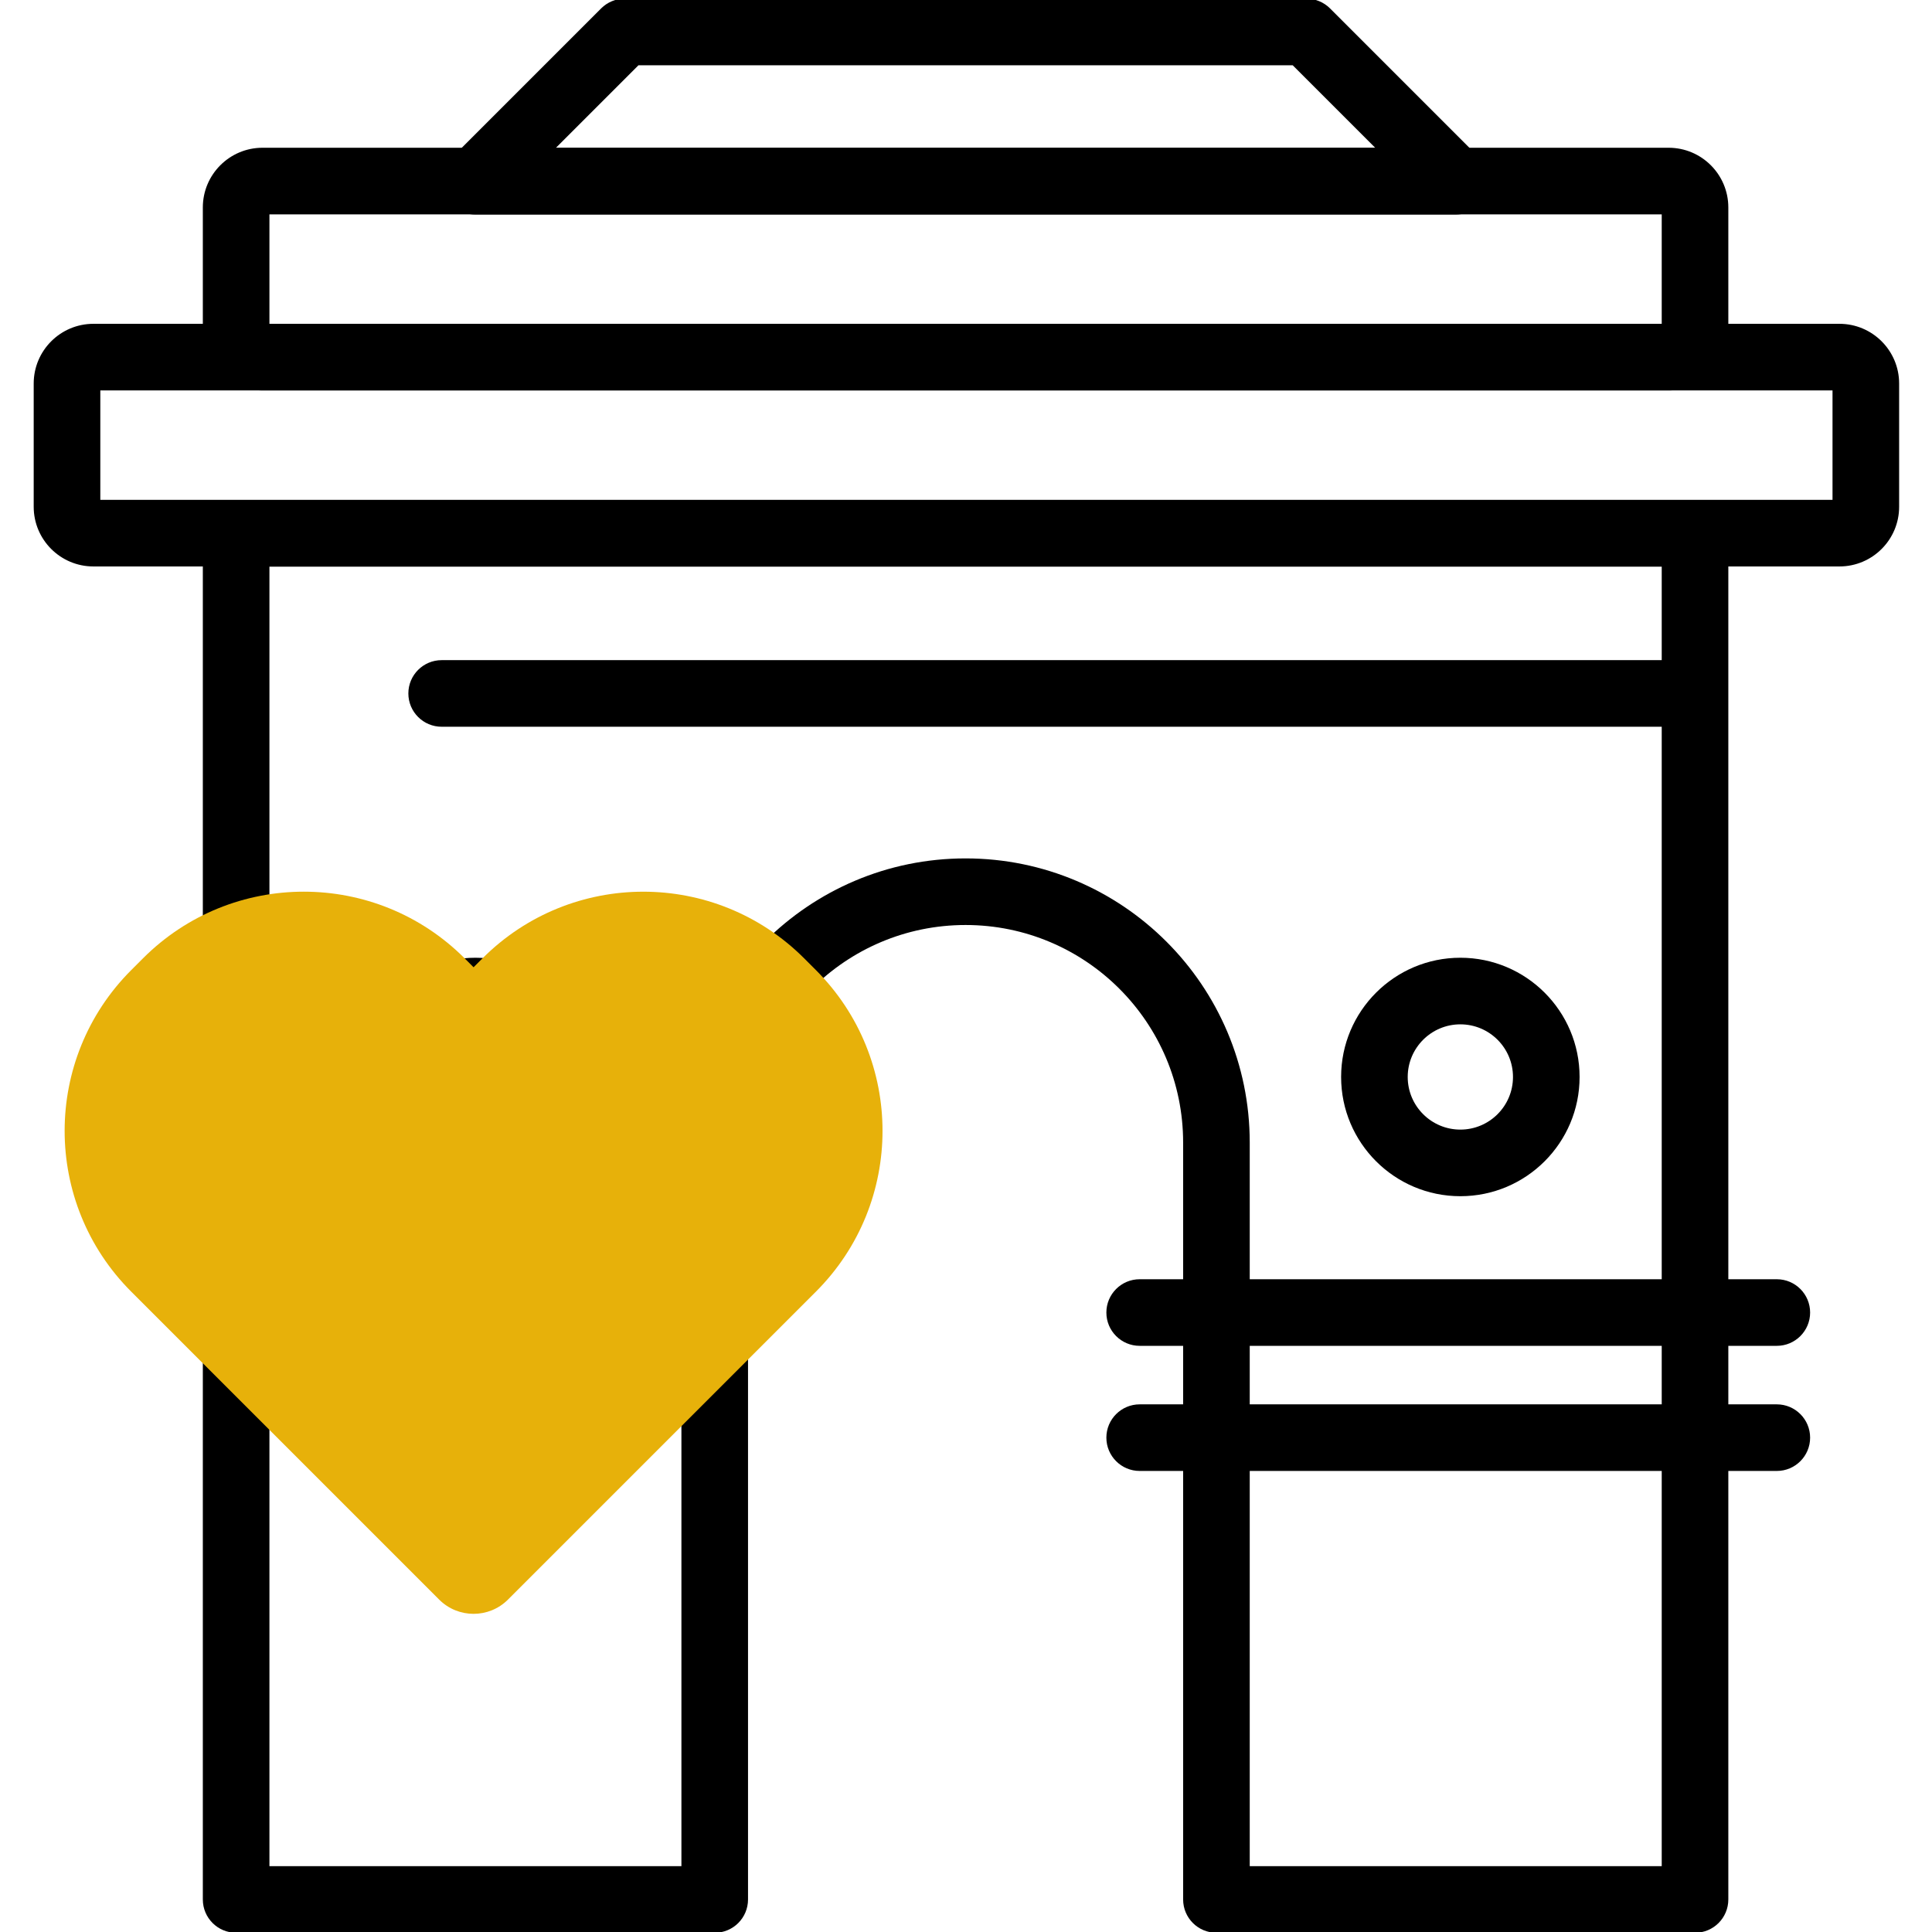
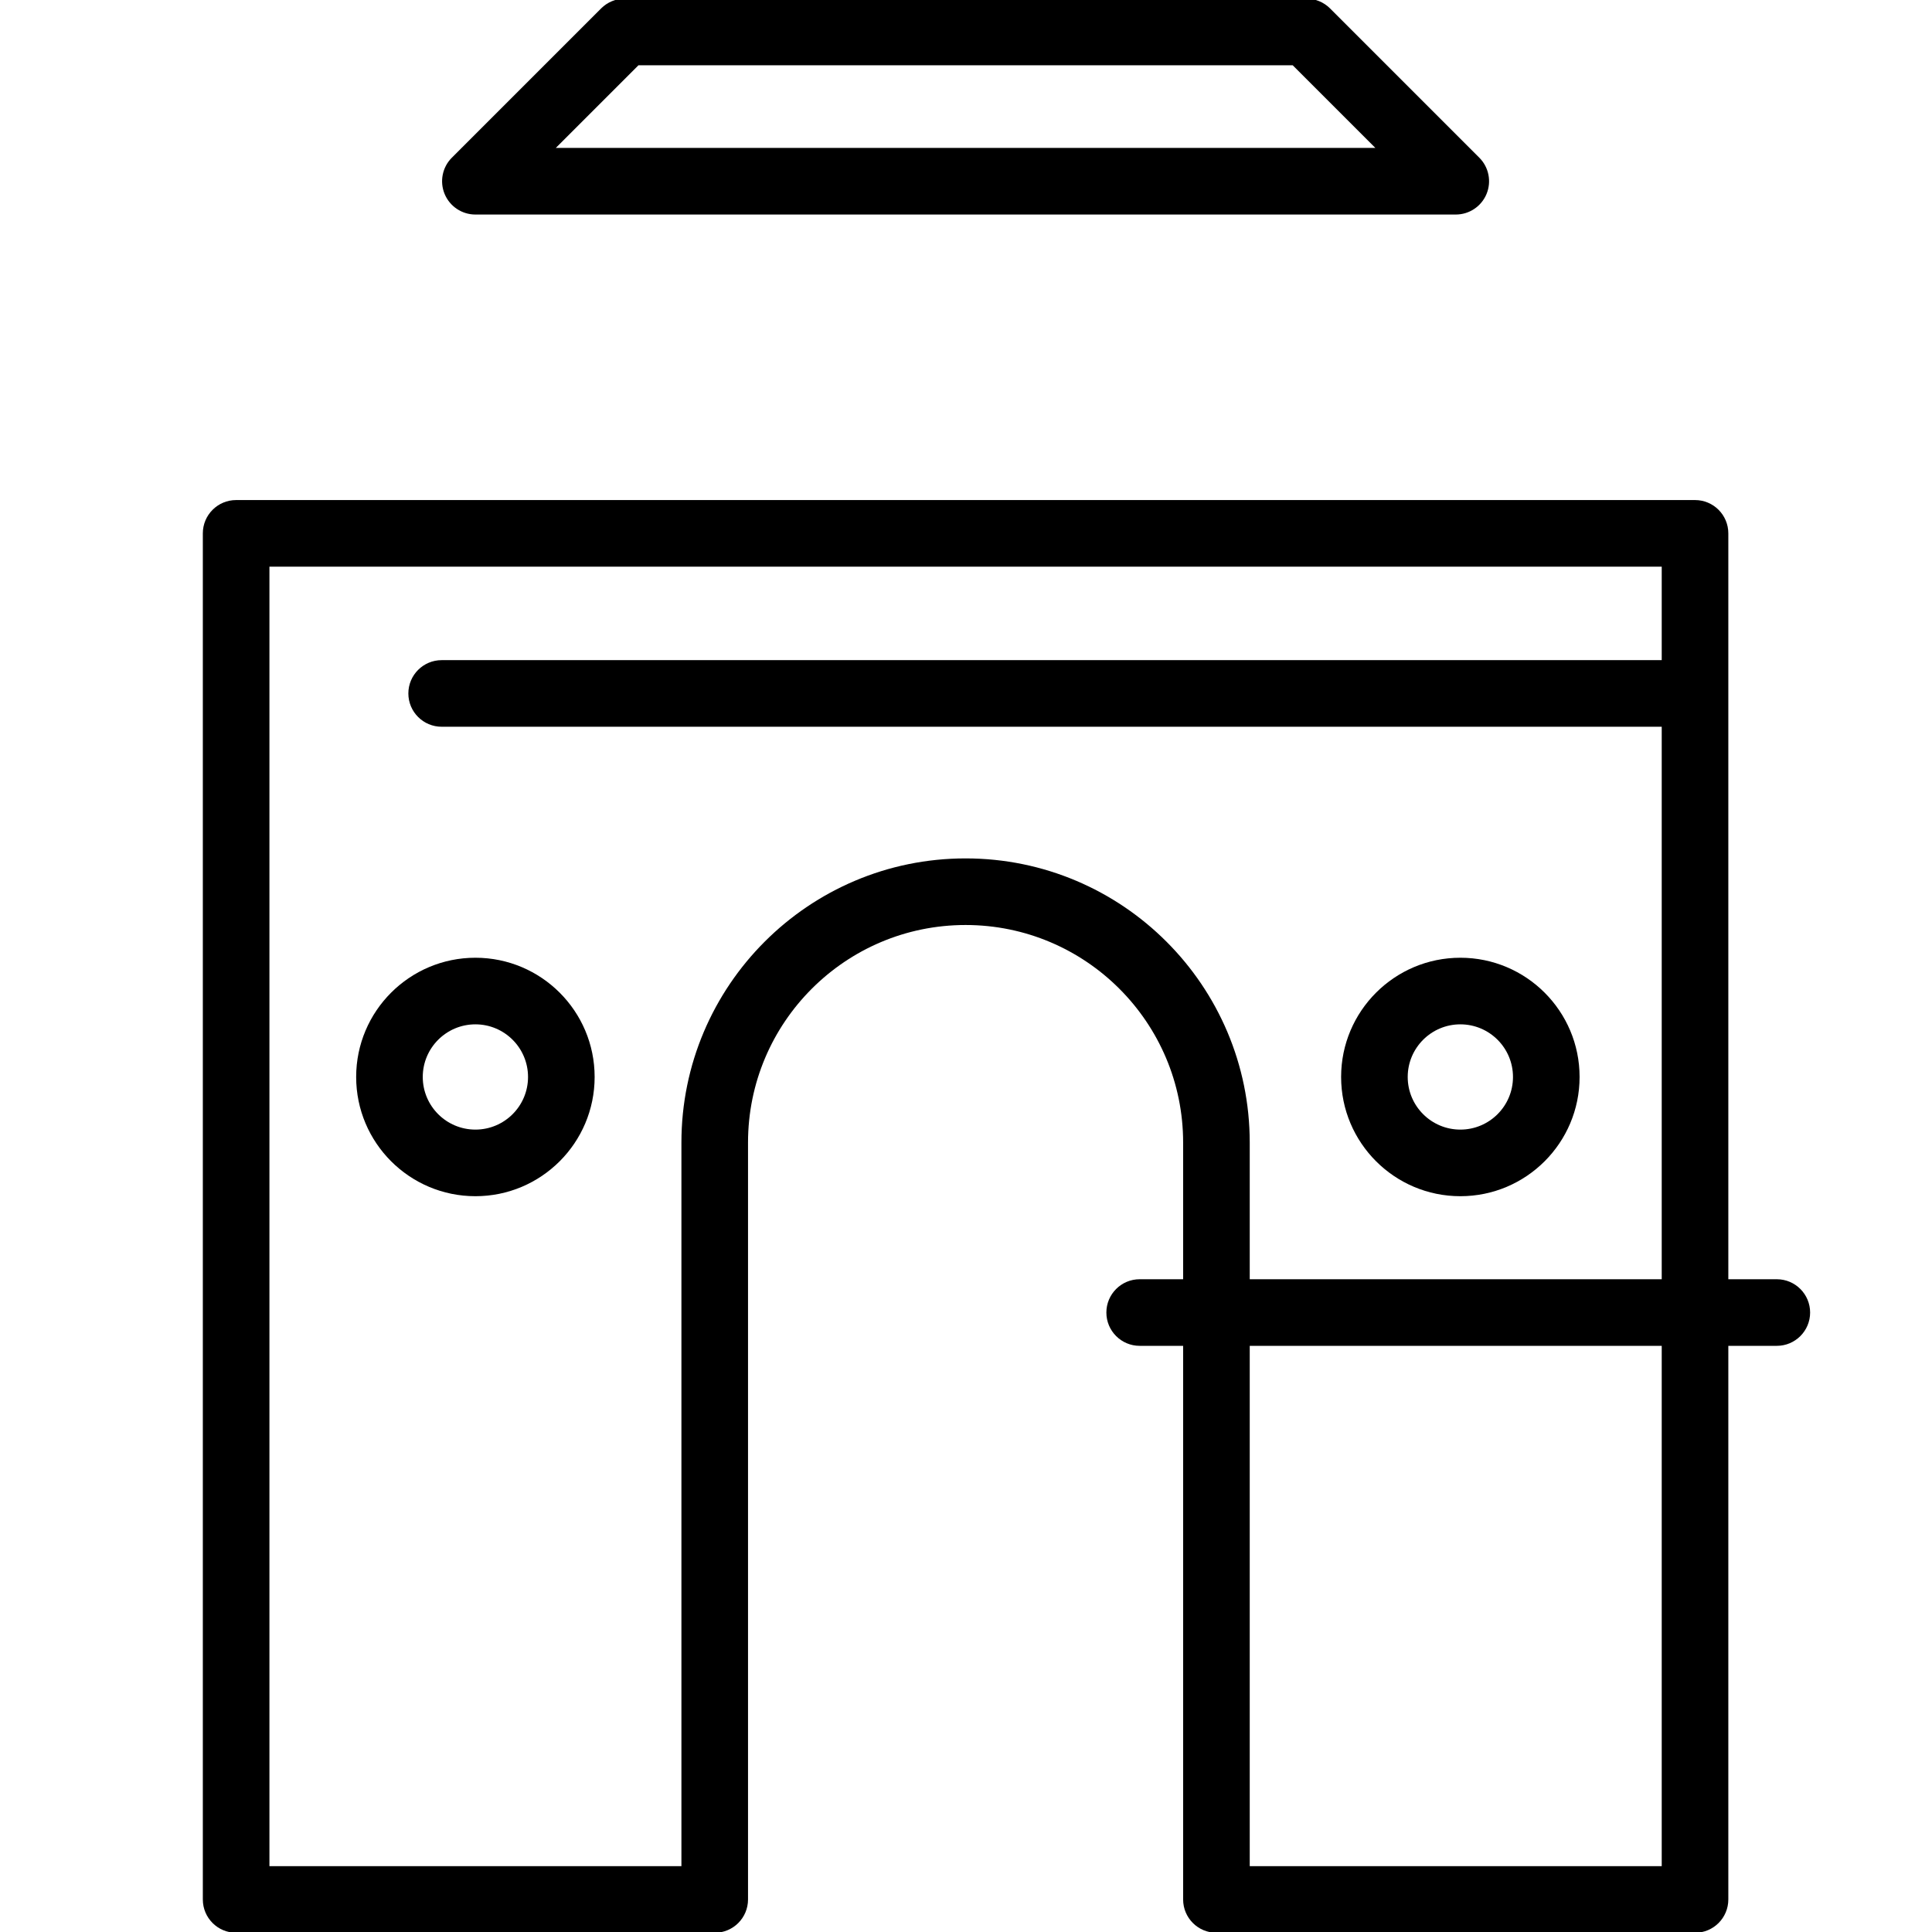
<svg xmlns="http://www.w3.org/2000/svg" style="fill-rule:evenodd;clip-rule:evenodd;stroke-linejoin:round;stroke-miterlimit:2;" xml:space="preserve" version="1.1" viewBox="0 0 512 512" height="100%" width="100%">
  <g transform="matrix(2.824,0,0,2.824,-542.55,-278.643)">
    <g>
      <g transform="matrix(1.233,0,0,1.312,-71.846,-27.626)">
-         <path d="M358.626,123.694C358.626,121.337 356.59,119.423 354.081,119.423C354.081,119.423 221.196,119.423 221.196,119.423C218.687,119.423 216.65,121.337 216.65,123.694L216.65,132.508C216.65,134.865 218.687,136.778 221.196,136.778C221.196,136.778 354.081,136.778 354.081,136.778C356.59,136.778 358.626,134.865 358.626,132.508C358.626,132.508 358.626,123.694 358.626,123.694ZM221.72,124.187L221.72,132.015L353.556,132.015L353.556,124.187L221.72,124.187Z" />
-       </g>
+         </g>
      <g transform="matrix(1,0,0,1,-4.905,-5.577)">
        <path d="M264.097,285.622C265.823,285.622 267.222,284.223 267.222,282.497L267.222,211.467C267.222,200.199 276.37,191.051 287.638,191.051C298.906,191.051 308.054,200.199 308.054,211.467C308.054,211.467 308.054,282.497 308.054,282.497C308.054,284.223 309.453,285.622 311.179,285.622L356.091,285.622C357.817,285.622 359.216,284.223 359.216,282.497L359.216,154.298C359.216,152.572 357.817,151.173 356.091,151.173L219.185,151.173C217.459,151.173 216.06,152.572 216.06,154.298L216.06,282.497C216.06,284.223 217.459,285.622 219.185,285.622L264.097,285.622ZM260.972,279.372L222.31,279.372C222.31,279.372 222.31,157.423 222.31,157.423C222.31,157.423 352.966,157.423 352.966,157.423C352.966,157.423 352.966,279.372 352.966,279.372C352.966,279.372 314.304,279.372 314.304,279.372C314.304,279.372 314.304,211.467 314.304,211.467C314.304,196.75 302.356,184.801 287.638,184.801C272.921,184.801 260.972,196.75 260.972,211.467L260.972,279.372Z" />
      </g>
      <g transform="matrix(1,0,0,1,-4.905,-5.577)">
        <path d="M333.638,124.379C334.902,124.379 336.042,123.618 336.526,122.45C337.009,121.282 336.742,119.938 335.848,119.045L321.84,105.036C321.254,104.45 320.459,104.121 319.63,104.121L255.646,104.121C254.817,104.121 254.023,104.45 253.437,105.036L239.428,119.045C238.535,119.938 238.267,121.282 238.751,122.45C239.235,123.618 240.374,124.379 241.638,124.379L333.638,124.379ZM326.094,118.129L249.182,118.129C249.182,118.129 256.941,110.371 256.941,110.371C256.941,110.371 318.336,110.371 318.336,110.371L326.094,118.129Z" />
      </g>
      <g transform="matrix(0.941,0,0,1,13.703,-4.772)">
        <path d="M303.26,229.738L366.8,229.738C368.633,229.738 370.121,228.338 370.121,226.613C370.121,224.889 368.633,223.488 366.8,223.488L303.26,223.488C301.427,223.488 299.939,224.889 299.939,226.613C299.939,228.338 301.427,229.738 303.26,229.738Z" />
      </g>
      <g transform="matrix(1.83,0,0,1,-321.398,-62.869)">
        <path d="M303.26,229.738L366.8,229.738C367.743,229.738 368.508,228.338 368.508,226.613C368.508,224.889 367.743,223.488 366.8,223.488L303.26,223.488C302.317,223.488 301.552,224.889 301.552,226.613C301.552,228.338 302.317,229.738 303.26,229.738Z" />
      </g>
      <g transform="matrix(0.941,0,0,1,13.703,6.969)">
-         <path d="M303.26,229.738L366.8,229.738C368.633,229.738 370.121,228.338 370.121,226.613C370.121,224.889 368.633,223.488 366.8,223.488L303.26,223.488C301.427,223.488 299.939,224.889 299.939,226.613C299.939,228.338 301.427,229.738 303.26,229.738Z" />
-       </g>
+         </g>
      <g transform="matrix(1,0,0,1.312,-4.905,-44.148)">
-         <path d="M359.216,123.694C359.216,121.337 356.706,119.423 353.613,119.423L221.663,119.423C218.571,119.423 216.06,121.337 216.06,123.694L216.06,132.508C216.06,134.865 218.571,136.778 221.663,136.778L353.613,136.778C356.706,136.778 359.216,134.865 359.216,132.508C359.216,132.508 359.216,123.694 359.216,123.694ZM222.31,124.187L222.31,132.015L352.966,132.015L352.966,124.187L222.31,124.187Z" />
-       </g>
+         </g>
      <g transform="matrix(1,0,0,1,-2.976,-4.813)">
        <path d="M332.14,193.359C325.964,193.359 320.95,198.372 320.95,204.548C320.95,210.723 325.964,215.737 332.14,215.737C338.315,215.737 343.329,210.723 343.329,204.548C343.329,198.372 338.315,193.359 332.14,193.359ZM332.14,199.609C334.866,199.609 337.079,201.822 337.079,204.548C337.079,207.274 334.866,209.487 332.14,209.487C329.414,209.487 327.2,207.274 327.2,204.548C327.2,201.822 329.414,199.609 332.14,199.609Z" />
      </g>
      <g transform="matrix(1,0,0,1,-95.406,-4.813)">
        <path d="M332.14,193.359C325.964,193.359 320.95,198.372 320.95,204.548C320.95,210.723 325.964,215.737 332.14,215.737C338.315,215.737 343.329,210.723 343.329,204.548C343.329,198.372 338.315,193.359 332.14,193.359ZM332.14,199.609C334.866,199.609 337.079,201.822 337.079,204.548C337.079,207.274 334.866,209.487 332.14,209.487C329.414,209.487 327.2,207.274 327.2,204.548C327.2,201.822 329.414,199.609 332.14,199.609Z" />
      </g>
      <g transform="matrix(0.304,0,0,0.304,130.697,120.496)">
-         <path style="fill:rgb(231,177,10);" d="M453.92,227.66L450.276,224.019C422.866,196.609 378.421,196.609 351.01,224.019L348.24,226.789L345.471,224.019C318.061,196.605 273.619,196.601 246.209,224.015L242.564,227.66C215.154,255.07 215.154,299.515 242.564,326.926L245.33,329.695L337.619,421.984C343.482,427.848 352.994,427.848 358.861,421.984L453.92,326.925C481.334,299.515 481.334,255.073 453.92,227.659L453.92,227.66Z" />
-       </g>
+         </g>
    </g>
  </g>
</svg>